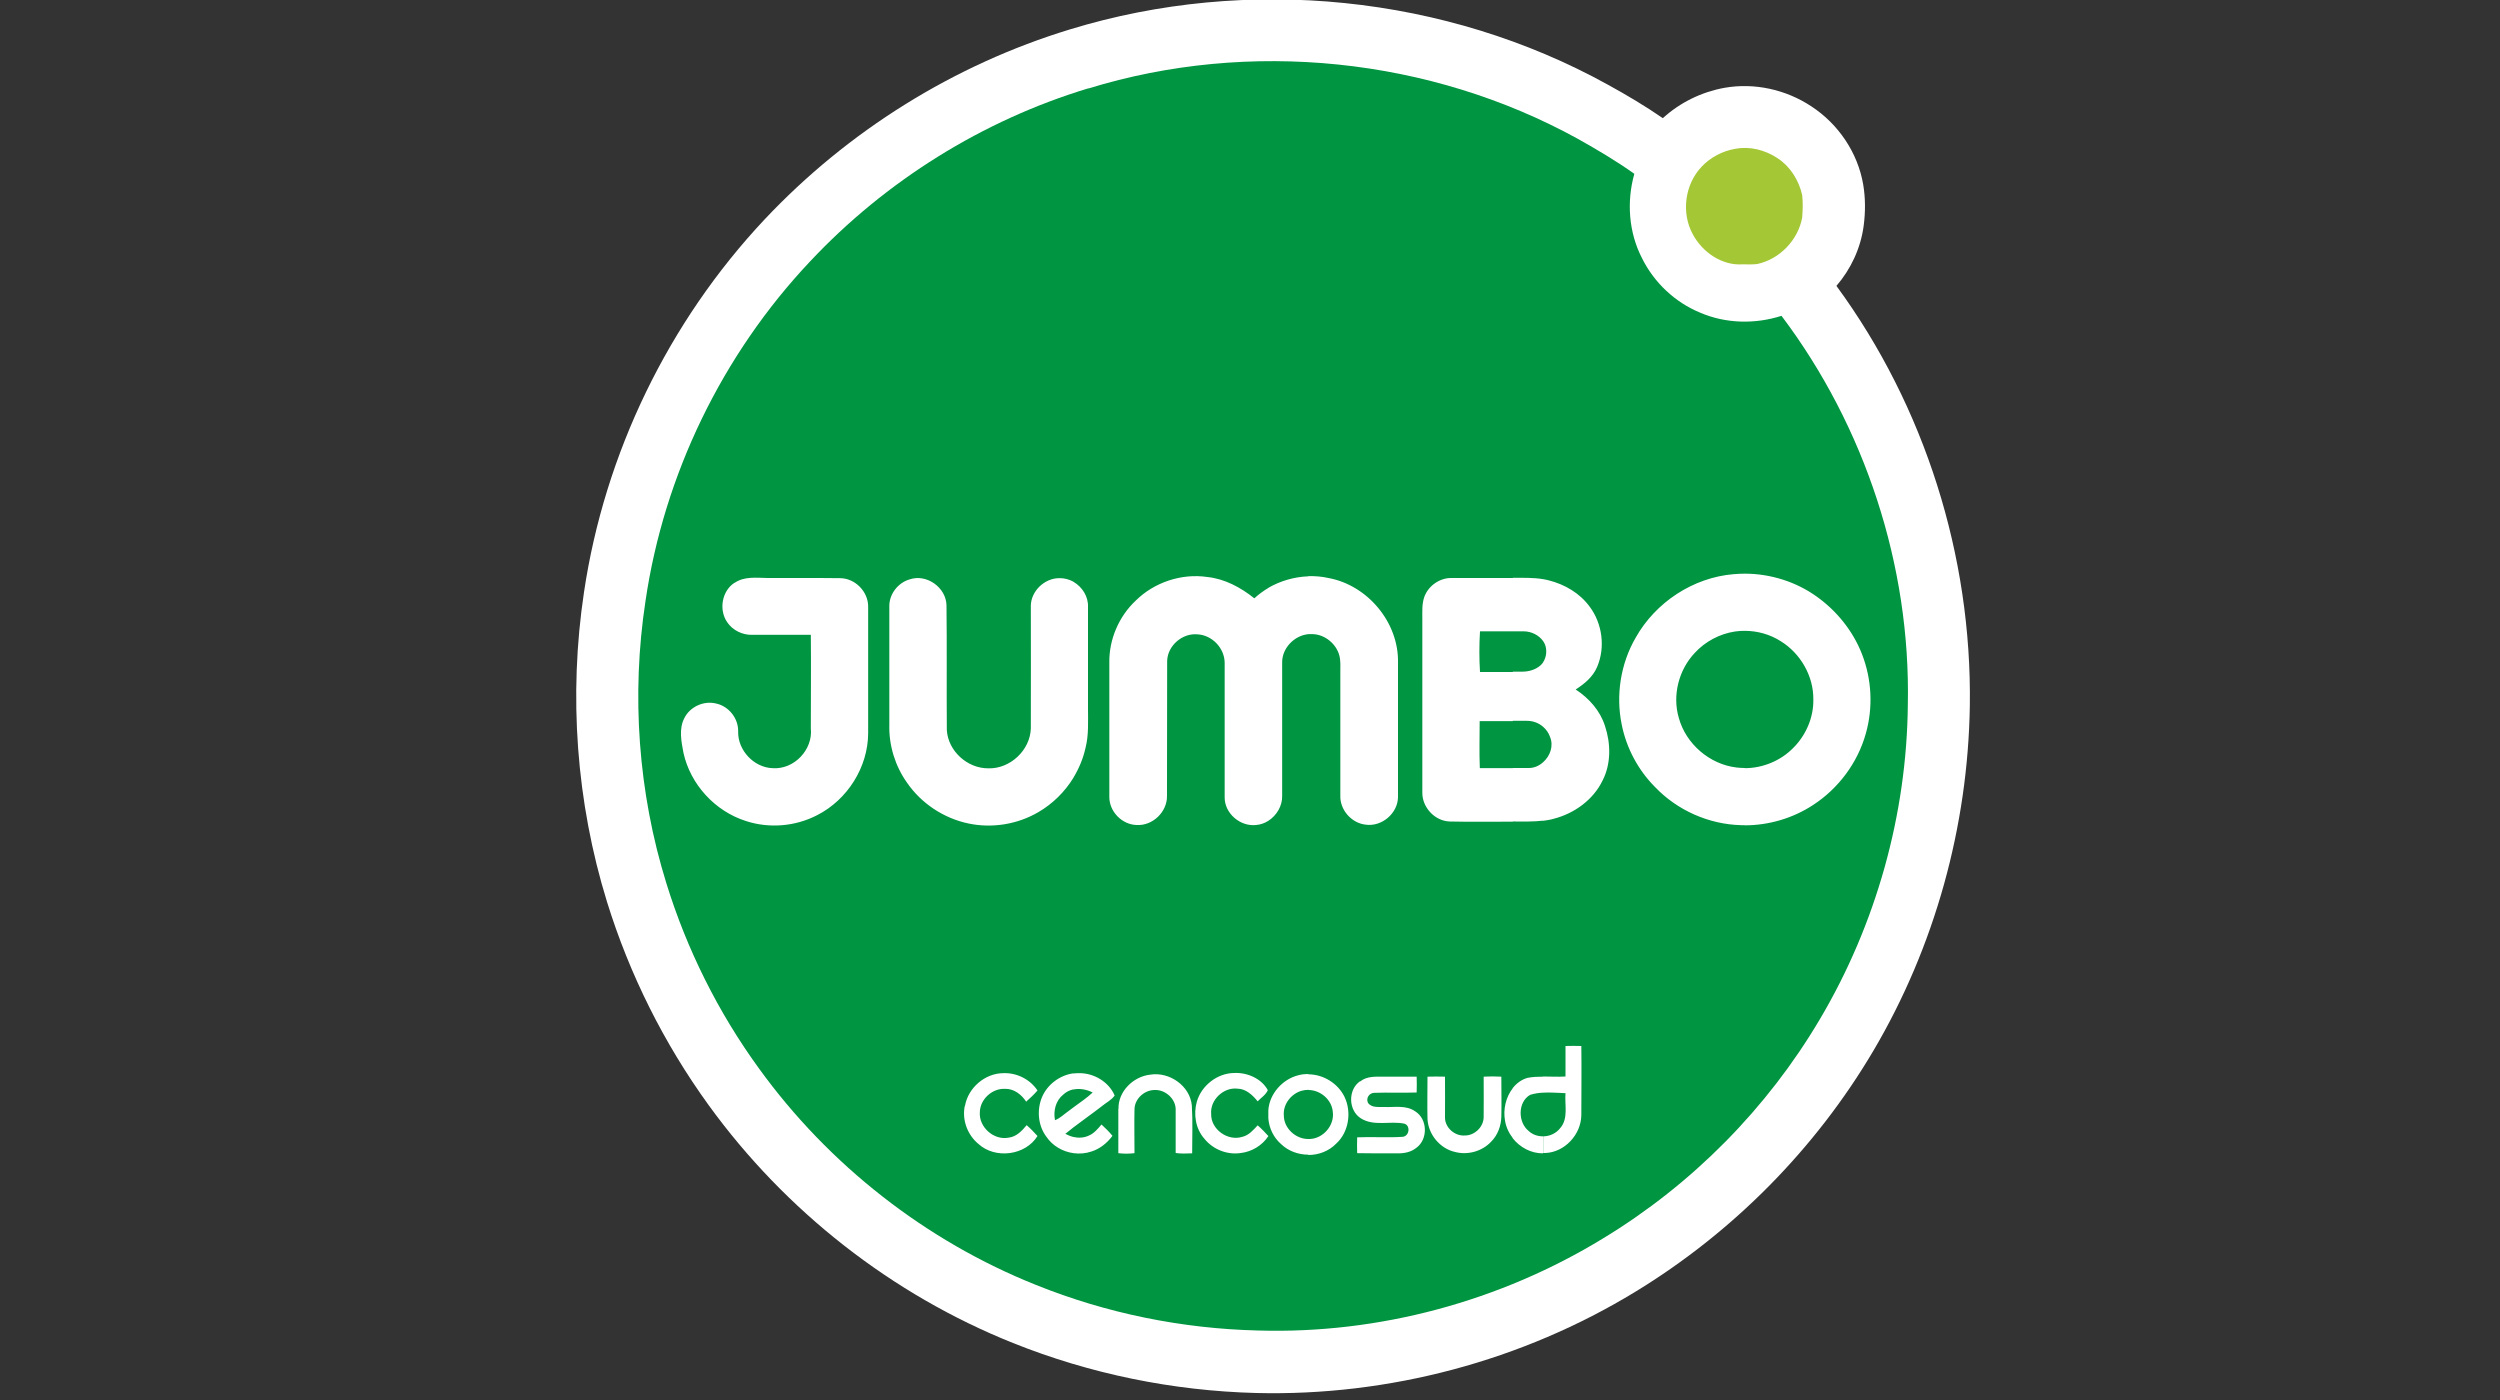
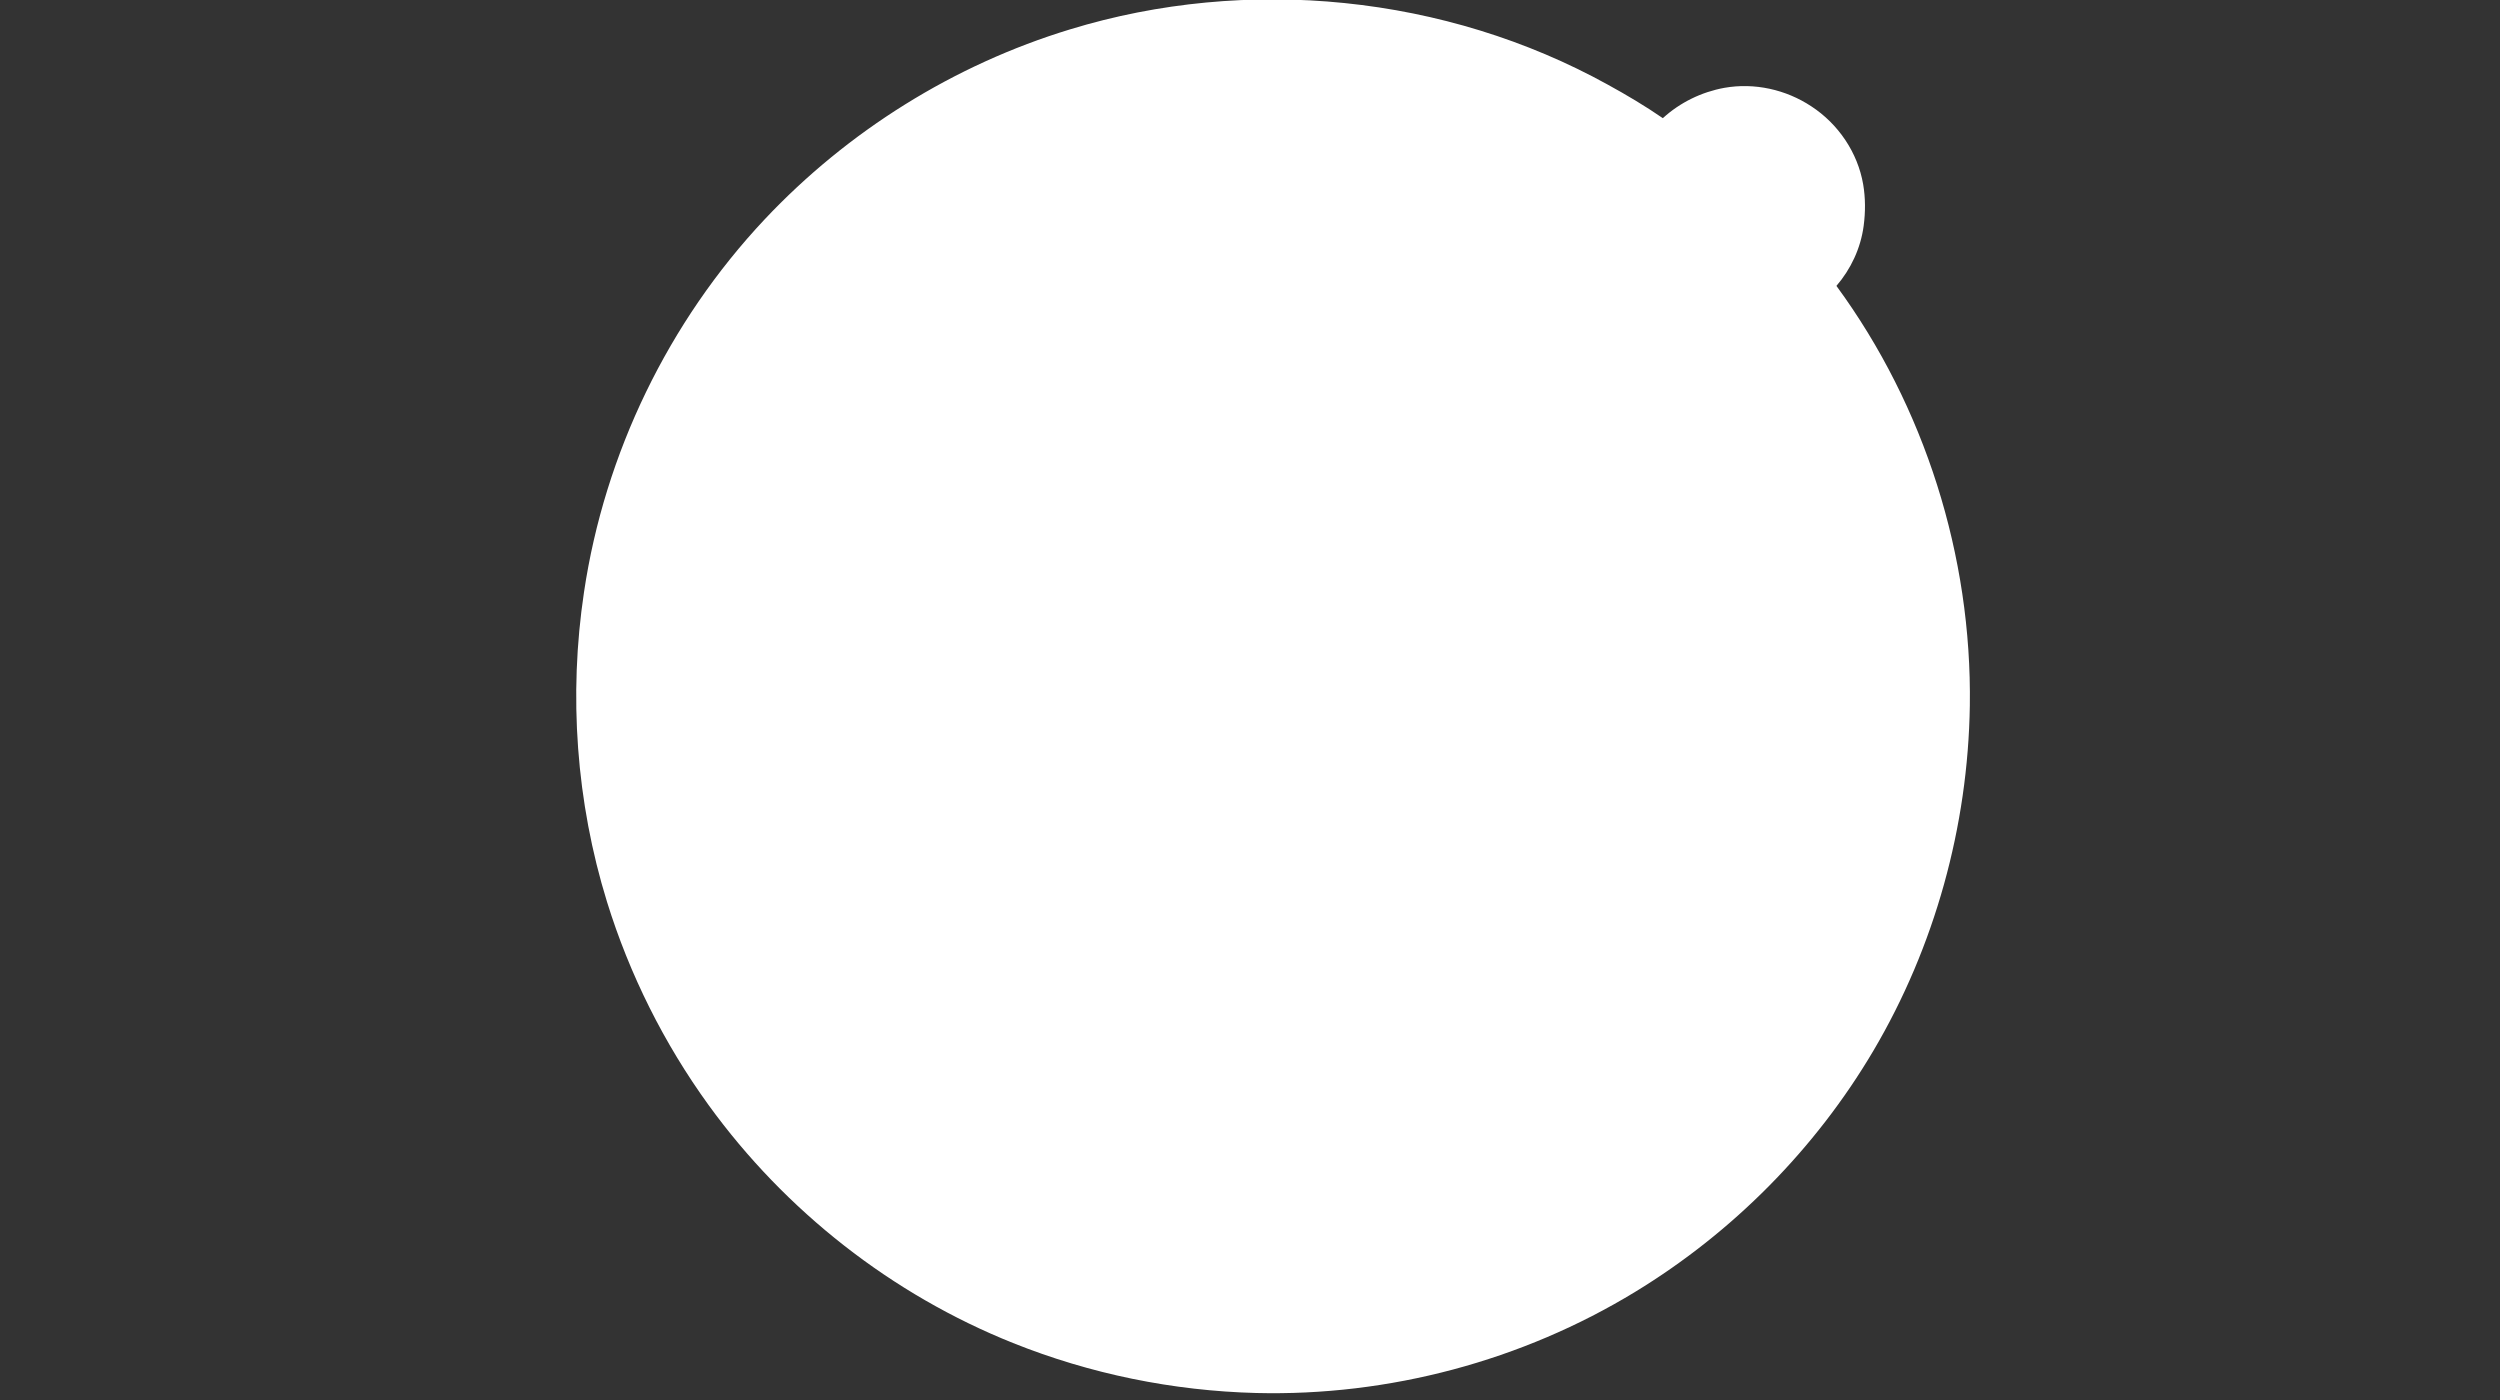
<svg xmlns="http://www.w3.org/2000/svg" id="Capa_1" data-name="Capa 1" viewBox="0 0 150 84">
  <rect x="0" y="0" width="150" height="84" fill="#333333" stroke="none" />
  <defs>
    <style>
      .cls-1 {
        fill: #009541;
      }

      .cls-2, .cls-3 {
        fill: #fff;
      }

      .cls-4 {
        fill: #a4c735;
      }

      .cls-3 {
        fill-rule: evenodd;
      }
    </style>
  </defs>
-   <path class="cls-3" d="m110.19,17.16c5.3,7.23,8.13,16.21,8,25.18-.11,7.25-2.1,14.46-5.79,20.71-3.48,5.89-8.43,10.89-14.27,14.45-6.8,4.15-14.8,6.28-22.76,6.08-4.99-.13-9.95-1.14-14.59-3-7.27-2.91-13.66-7.92-18.26-14.27-2.68-3.7-4.75-7.84-6.1-12.2-1.85-5.99-2.31-12.39-1.38-18.58,1.24-8.33,5.07-16.23,10.84-22.37,4.99-5.3,11.36-9.28,18.33-11.4,10.63-3.25,22.53-2.06,32.26,3.32,1.13.62,2.24,1.28,3.3,2.01,1.03-.94,2.32-1.57,3.69-1.82,1.81-.32,3.69.1,5.22,1.11,1.62,1.06,2.78,2.77,3.11,4.68.14.82.14,1.66.03,2.49-.18,1.35-.77,2.6-1.64,3.61Z" />
+   <path class="cls-3" d="m110.19,17.16c5.3,7.23,8.13,16.21,8,25.18-.11,7.25-2.1,14.46-5.79,20.71-3.48,5.89-8.43,10.89-14.27,14.45-6.8,4.15-14.8,6.28-22.76,6.08-4.99-.13-9.95-1.14-14.59-3-7.27-2.91-13.66-7.92-18.26-14.27-2.68-3.7-4.75-7.84-6.1-12.2-1.85-5.99-2.31-12.39-1.38-18.58,1.24-8.33,5.07-16.23,10.84-22.37,4.99-5.3,11.36-9.28,18.33-11.4,10.63-3.25,22.53-2.06,32.26,3.32,1.13.62,2.24,1.28,3.3,2.01,1.03-.94,2.32-1.57,3.69-1.82,1.81-.32,3.69.1,5.22,1.11,1.62,1.06,2.78,2.77,3.11,4.68.14.82.14,1.66.03,2.49-.18,1.35-.77,2.6-1.64,3.61" />
  <g>
-     <path class="cls-1" d="m65.3,5.31c9.67-2.98,20.51-1.86,29.37,3.02,1.16.65,2.31,1.33,3.39,2.1-.47,1.67-.34,3.51.46,5.06.72,1.46,1.98,2.65,3.49,3.27,1.53.66,3.29.7,4.88.19,5.01,6.65,7.75,14.99,7.58,23.32-.06,6.61-1.91,13.19-5.27,18.87-3.17,5.37-7.68,9.93-13.01,13.16-6.18,3.78-13.47,5.75-20.72,5.53-4.55-.11-9.08-1.03-13.3-2.73-6.62-2.64-12.45-7.21-16.63-12.99-2.45-3.37-4.33-7.14-5.56-11.12-1.69-5.45-2.11-11.29-1.25-16.93,1.11-7.58,4.61-14.79,9.87-20.37,4.54-4.84,10.36-8.47,16.7-10.39Z" />
-     <path class="cls-4" d="m104.12,8.93c.87-.17,1.79.07,2.53.56.77.5,1.28,1.33,1.48,2.21.05.45.04.91,0,1.36-.25,1.35-1.35,2.49-2.69,2.78-.29.04-.59.02-.88.02-1.24.09-2.42-.73-2.99-1.8-.71-1.29-.48-3,.53-4.06.53-.56,1.25-.94,2.01-1.07Z" />
-   </g>
-   <path class="cls-2" d="m104.69,49.52v-3.43c1.07,0,2.14-.44,2.89-1.2.77-.76,1.24-1.83,1.22-2.92.02-1.4-.77-2.77-1.96-3.5-.64-.41-1.4-.62-2.16-.62v-3.43c1.54,0,3.08.48,4.33,1.38,1.2.86,2.17,2.06,2.71,3.45.59,1.51.67,3.21.23,4.76-.49,1.76-1.65,3.31-3.18,4.3-1.21.79-2.65,1.21-4.09,1.21Zm0-15.1v3.43c-.2,0-.39.01-.59.04-.92.14-1.79.6-2.42,1.29-.96,1.02-1.35,2.55-.95,3.9.43,1.56,1.85,2.78,3.46,2.97.17.02.34.03.5.03v3.43c-.08,0-.16,0-.23,0-1.93-.05-3.82-.89-5.15-2.28-1.02-1.02-1.73-2.35-2.01-3.77-.36-1.76-.06-3.65.84-5.2,1.19-2.12,3.45-3.61,5.88-3.81h0c.23-.02.46-.03.68-.03h0Zm-12.1,34.78v-1.02c.39,0,.78-.18,1.02-.49.51-.58.26-1.4.32-2.1-.44-.01-.9-.06-1.34-.03v-.97c.45,0,.89.03,1.34,0,0-.61,0-1.22,0-1.83h0c.32-.01.63-.01.95,0,.02,1.39,0,2.78,0,4.16-.02,1.15-.99,2.21-2.15,2.26-.05,0-.1,0-.15,0h0Zm0-19.96v-3.51c.42-.37.64-.98.41-1.52-.08-.24-.23-.44-.41-.6v-3.88c.2-.31.24-.72.11-1.06-.03-.07-.07-.14-.11-.2v-3.72c.11.02.22.04.33.07.96.24,1.87.77,2.46,1.58.76,1.01.95,2.44.45,3.61-.25.6-.76,1.02-1.29,1.36.8.52,1.47,1.27,1.76,2.19.35,1.05.37,2.26-.14,3.26-.56,1.17-1.7,1.99-2.95,2.31-.21.06-.42.09-.63.12Zm0-14.49v3.72c-.26-.37-.72-.59-1.17-.59-.22,0-.43,0-.65,0v-3.21c.61,0,1.22-.02,1.82.08h0Zm0,4.98v3.88c-.26-.23-.61-.36-.96-.36-.29,0-.58,0-.86,0v-2.95c.19,0,.37,0,.56,0,.39,0,.79-.11,1.09-.37.07-.06.12-.12.17-.19h0Zm0,6v3.51c-.6.07-1.21.05-1.82.05v-3.21c.32,0,.64,0,.97,0,.32,0,.62-.14.85-.35h0Zm0,18.86v.97c-.26.01-.52.05-.78.13-.75.43-.74,1.64-.1,2.16.24.23.55.33.87.33v1.02c-.71.01-1.39-.36-1.82-.91v-3c.23-.29.53-.52.9-.62.31-.06.61-.07.92-.07Zm-6.94.02h0c0,.84-.02,1.68,0,2.52.04.93.75,1.79,1.66,1.99.76.2,1.62-.04,2.16-.62.39-.39.59-.93.61-1.48.02-.81,0-1.61,0-2.42-.35-.02-.71-.02-1.06,0,0,.81.01,1.61,0,2.42,0,.6-.55,1.12-1.14,1.11-.61.04-1.2-.49-1.18-1.11,0-.81.01-1.62,0-2.42-.35-.01-.7-.01-1.05,0h0Zm5.12-29.94v3.21c-.66,0-1.31,0-1.97,0-.05.81-.05,1.63,0,2.44.66,0,1.31,0,1.97,0v2.95c-.66,0-1.33,0-1.99,0,0,.94-.03,1.88.01,2.82.66,0,1.32,0,1.98,0v3.21h-.05c-1.25,0-2.49.02-3.74-.01-.9-.03-1.66-.86-1.64-1.75,0-3.47,0-6.94,0-10.41,0-.44-.03-.9.12-1.32h0c.24-.66.92-1.14,1.63-1.13,1.15,0,2.29,0,3.44,0,.08,0,.17,0,.25,0h0Zm0,30.62v3c-.24-.31-.41-.67-.47-1.06-.12-.66.05-1.41.47-1.94h0Zm-12.27,3.99v-.94s.06,0,.09,0c.8-.03,1.48-.81,1.38-1.61-.05-.74-.74-1.33-1.47-1.33v-.94c.89,0,1.76.53,2.16,1.33.45.91.28,2.13-.49,2.83-.44.45-1.05.68-1.67.68h0Zm0-31.23v-3.48c.4-.01.81.02,1.2.11,2.36.43,4.23,2.67,4.18,5.07,0,2.7,0,5.39,0,8.09-.02.97-.98,1.78-1.94,1.64-.85-.09-1.55-.89-1.52-1.74,0-2.46,0-4.92,0-7.38,0-.36.03-.72-.07-1.07-.2-.67-.84-1.2-1.55-1.24-.1,0-.2,0-.3,0h0Zm3.11,26.84c.4-.33.94-.29,1.43-.29.65,0,1.31,0,1.96,0,.01.32.01.63,0,.95-.85.03-1.7-.01-2.54.02-.3,0-.52.32-.38.6.21.31.64.24.96.25.62.03,1.32-.13,1.87.26.75.46.78,1.68.07,2.19-.32.26-.73.34-1.13.33-.81,0-1.61.01-2.42-.01-.01-.32-.01-.63,0-.95.9-.04,1.81.03,2.71-.03.41-.01.52-.67.12-.79-.85-.18-1.82.18-2.61-.32-.76-.48-.78-1.73-.04-2.23h0Zm-3.11-30.32v3.48c-.84.08-1.58.84-1.57,1.7,0,2.66,0,5.32,0,7.99.02.61-.33,1.19-.83,1.51v-13.98c.73-.42,1.56-.66,2.4-.69h0Zm0,29.88v.94c-.13,0-.25.02-.38.05-.64.17-1.15.81-1.09,1.49,0,.77.72,1.42,1.47,1.41v.94c-.6,0-1.19-.21-1.63-.63-.45-.39-.73-.96-.77-1.56v-.48c.07-.99.86-1.87,1.82-2.1h0c.19-.05.38-.07.58-.07h0Zm-2.4,3.72h0s0-.02,0-.02v.02Zm0-32.9v13.98c-.22.14-.47.23-.73.25-.95.11-1.89-.69-1.89-1.65,0-2.7,0-5.39,0-8.09-.01-.88-.76-1.66-1.64-1.7-.91-.08-1.79.69-1.81,1.6-.01,2.7,0,5.4-.01,8.09.02.96-.86,1.81-1.82,1.75-.87-.02-1.63-.79-1.64-1.66,0-2.7,0-5.39,0-8.09-.02-1.38.57-2.76,1.58-3.71h0c1.11-1.1,2.75-1.65,4.3-1.42,1.05.11,2.01.63,2.82,1.28.26-.24.56-.46.87-.64h0Zm0,31.36v.48c0-.09,0-.18,0-.27,0-.07,0-.14,0-.21h0Zm0,1.53c-.2-.22-.41-.44-.64-.64-.26.28-.53.6-.92.69-.87.28-1.9-.45-1.87-1.38-.07-.84.75-1.61,1.58-1.51.51.01.9.38,1.21.76.21-.22.49-.39.61-.67-.38-.7-1.24-1.07-2.02-1.03-1.01.01-1.96.75-2.24,1.72h0c-.21.75-.08,1.62.45,2.22.52.65,1.38.99,2.2.86.66-.08,1.28-.46,1.64-1.01v-.02h0Zm-11.69,1.03v-.97c.3.07.63.05.91-.08.32-.13.55-.41.77-.67.23.21.46.44.66.68-.32.43-.75.78-1.26.94-.35.12-.72.15-1.08.1h0Zm0-1.55c.56-.43,1.14-.83,1.69-1.26.26-.22.59-.37.78-.65-.35-.82-1.25-1.35-2.13-1.34-.11,0-.23,0-.34.02v.96c.38-.08.8,0,1.15.18-.35.33-.76.6-1.15.89v1.2h0Zm0-20.98v-11.75c.53.31.9.89.87,1.52v6.06c0,.8.05,1.61-.15,2.39-.14.63-.39,1.23-.73,1.79h0Zm2.69,19.87h0c0,.89,0,1.77,0,2.66.32.04.65.04.97,0,0-.88-.02-1.77,0-2.65.02-.63.61-1.15,1.23-1.14.65-.02,1.28.57,1.24,1.23,0,.85,0,1.7,0,2.55.33.05.66.03.99.02,0-.96.04-1.92-.02-2.87-.11-1.19-1.36-2.04-2.5-1.85-1.01.11-1.93,1.01-1.9,2.05Zm-2.69-31.62v11.75c-.52.85-1.25,1.57-2.11,2.07-1.25.73-2.77.98-4.19.68-1.48-.31-2.83-1.2-3.69-2.45-.71-1-1.09-2.23-1.06-3.46,0-2.36,0-4.72,0-7.08-.03-.75.51-1.46,1.23-1.66h0c1.02-.34,2.18.5,2.2,1.56.03,2.49,0,4.99.02,7.49.08,1.26,1.24,2.3,2.49,2.29,1.31.04,2.51-1.09,2.55-2.39.01-2.45,0-4.91,0-7.36.01-.88.81-1.65,1.69-1.66.31-.01.61.07.88.22h0Zm0,29.49v.96c-.23.05-.44.15-.62.32-.45.36-.6.98-.49,1.53.3-.11.53-.35.79-.53.11-.08.21-.16.32-.24v1.2c-.16.13-.33.26-.49.39.15.08.32.15.49.19v.97c-.65-.09-1.26-.44-1.63-.99-.5-.67-.58-1.6-.26-2.37h0c.32-.76,1.07-1.32,1.88-1.43h0Zm-6.52,1.94h0c-.18.84.15,1.75.82,2.3,1.01.92,2.82.69,3.54-.48-.21-.23-.42-.45-.65-.65-.28.34-.62.7-1.09.75-.88.17-1.78-.63-1.72-1.52.01-.78.74-1.45,1.52-1.41.53-.01.98.34,1.26.77.24-.21.47-.43.68-.67-.44-.67-1.24-1.07-2.04-1.04-1.1,0-2.12.87-2.31,1.96h0Zm-13.81-31.38h0c-.77.49-.96,1.63-.45,2.37.33.49.92.78,1.52.76,1.17,0,2.33,0,3.5,0,.02,1.87,0,3.74,0,5.61.14,1.28-1.01,2.49-2.3,2.39-1.12-.04-2.09-1.08-2.06-2.2.02-.78-.56-1.52-1.33-1.68-.73-.18-1.55.19-1.89.86-.35.65-.19,1.42-.06,2.11.42,1.89,1.89,3.49,3.74,4.08,1.4.46,2.97.33,4.28-.35,1.81-.92,3.05-2.87,3.06-4.91,0-2.53,0-5.05,0-7.58.02-.91-.78-1.73-1.69-1.73-1.45-.02-2.9,0-4.35-.01-.66-.01-1.39-.11-1.97.29Z" />
+     </g>
</svg>